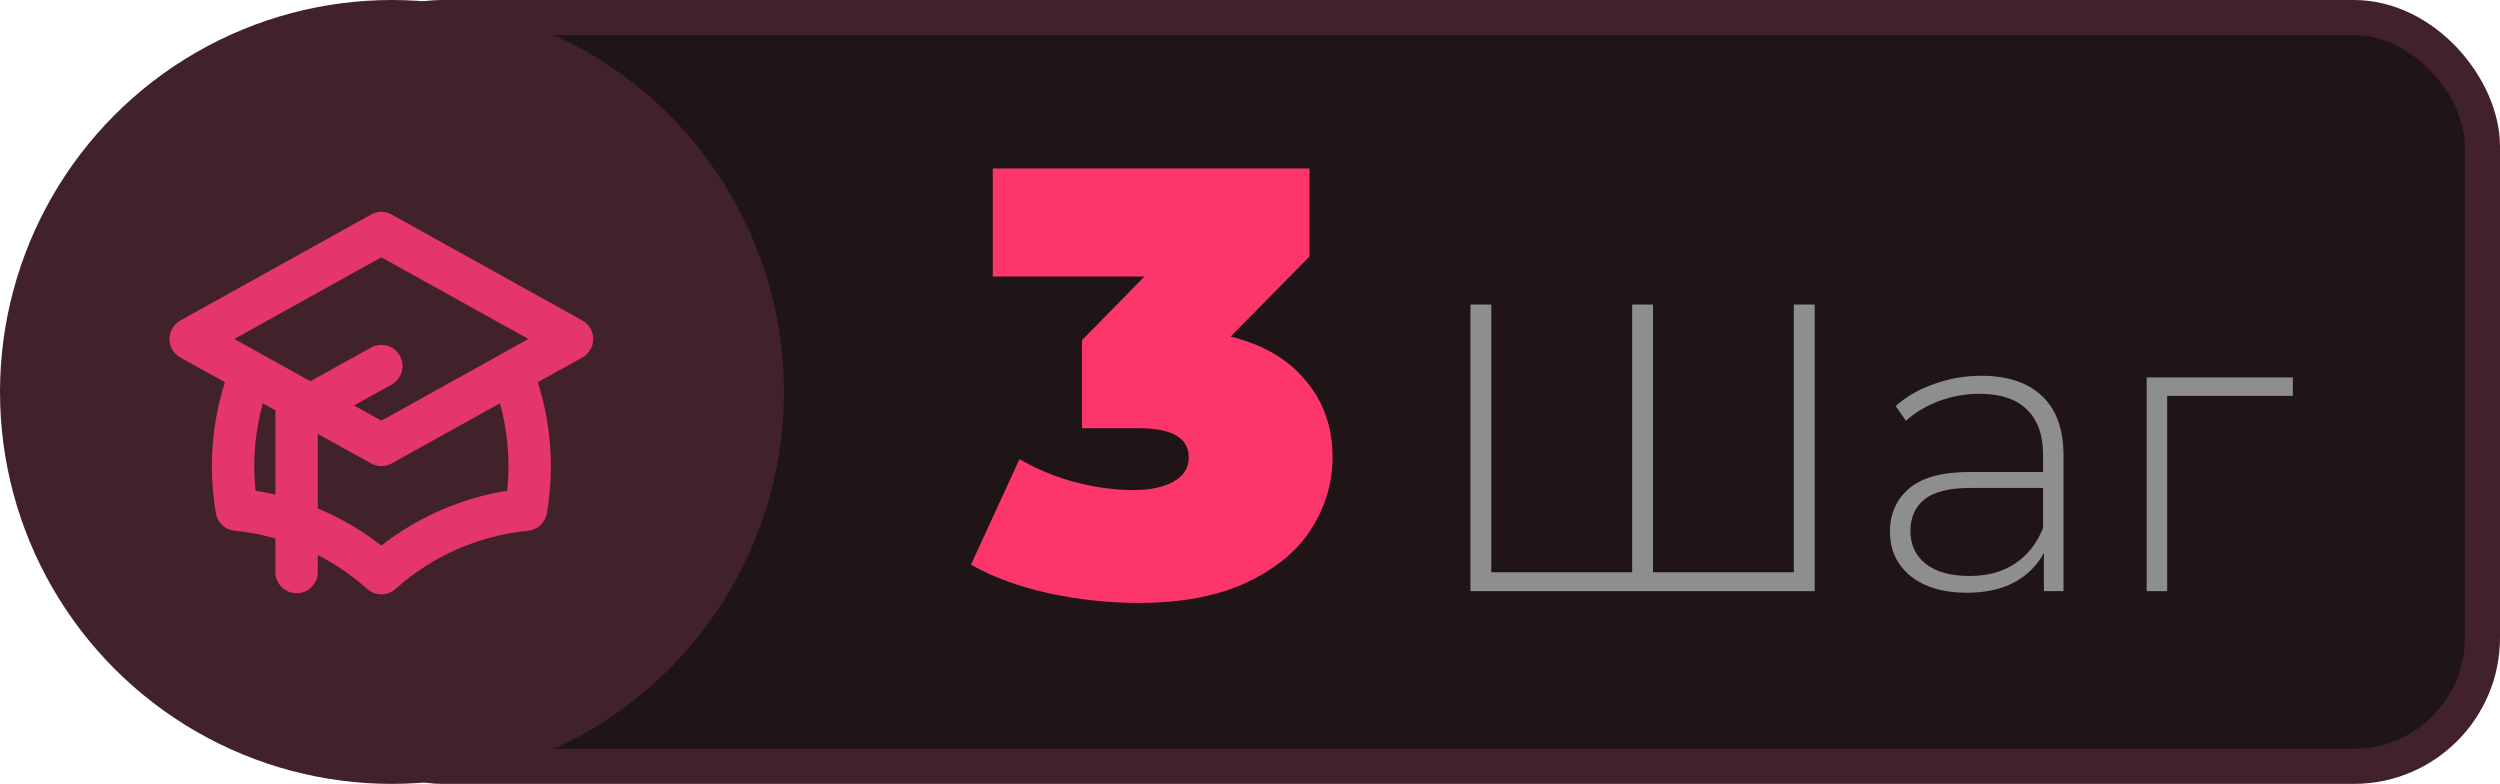
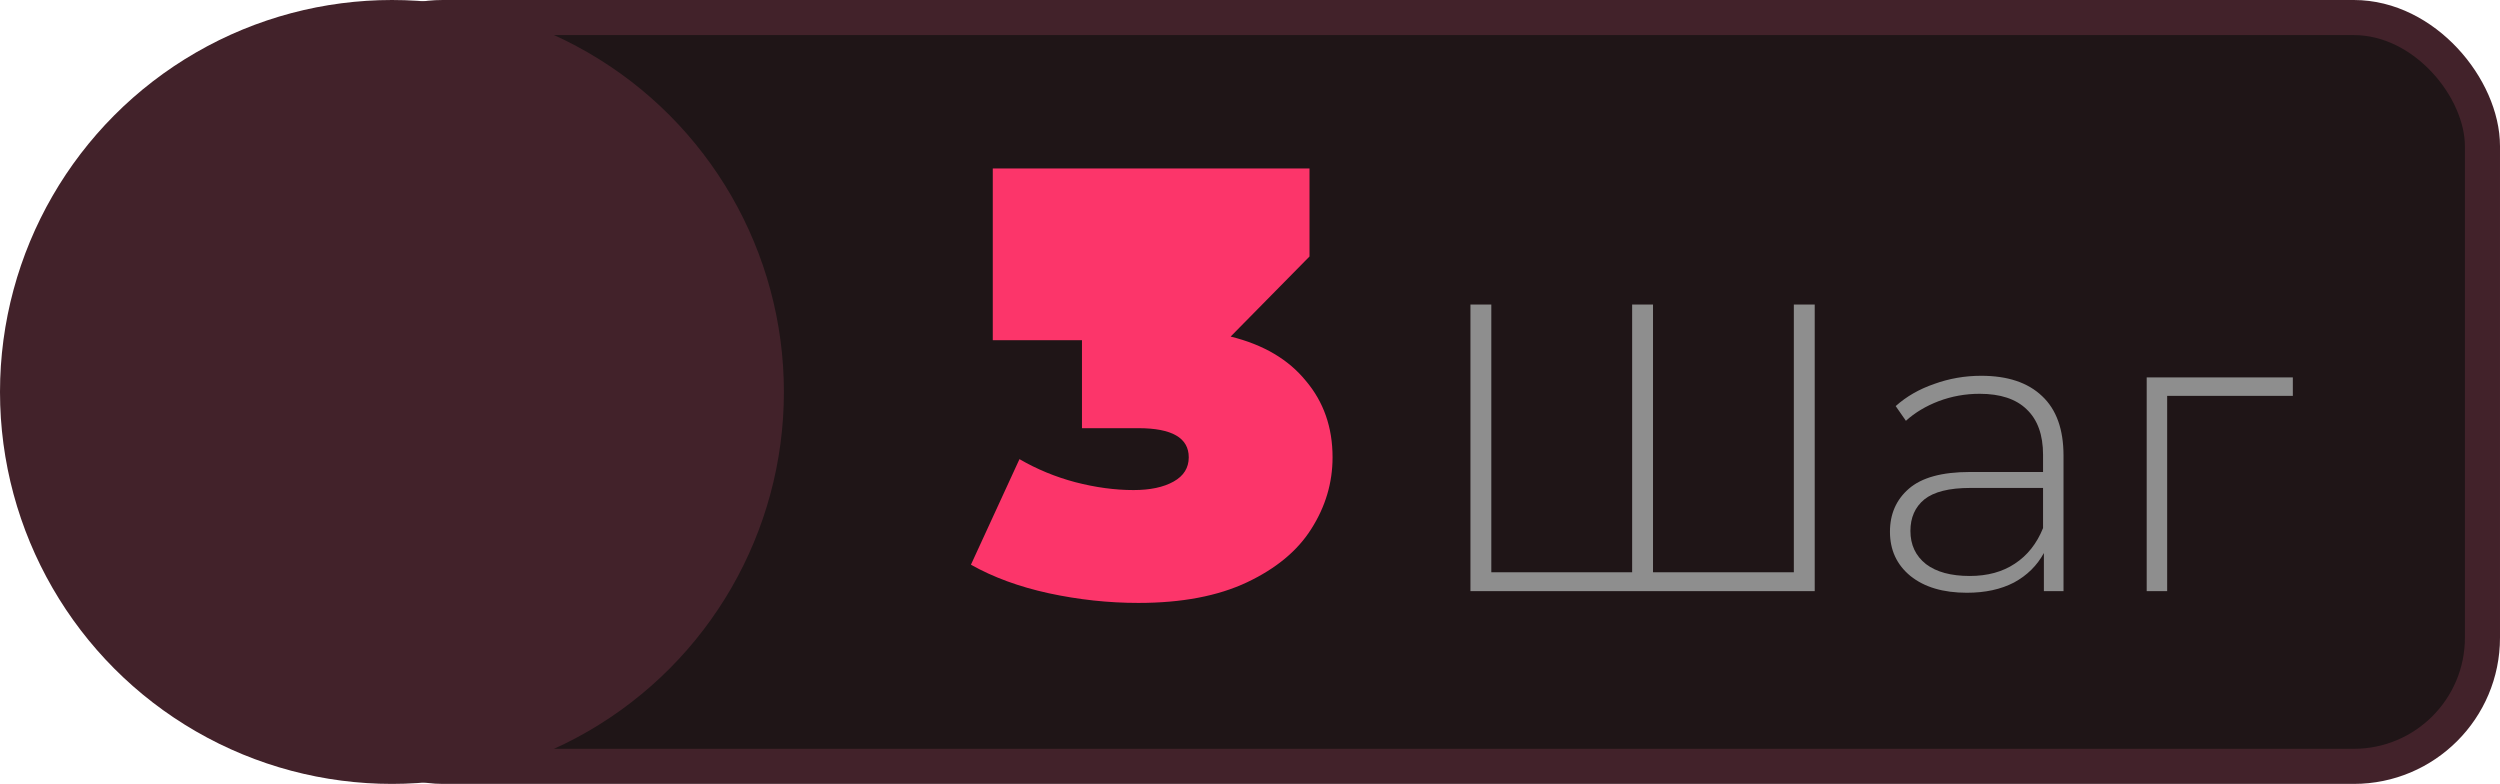
<svg xmlns="http://www.w3.org/2000/svg" width="118" height="37" viewBox="0 0 118 37" fill="none">
  <rect x="14.828" y="0.828" width="102.344" height="35.344" rx="6.073" fill="#1F1517" stroke="#42222A" stroke-width="1.656" />
-   <path d="M58.086 15.886C59.632 16.268 60.816 16.965 61.637 17.977C62.477 18.969 62.897 20.172 62.897 21.585C62.897 22.788 62.563 23.914 61.894 24.964C61.245 25.995 60.233 26.835 58.859 27.485C57.484 28.134 55.775 28.458 53.732 28.458C52.32 28.458 50.907 28.305 49.494 28C48.1 27.695 46.878 27.246 45.828 26.654L48.119 21.671C48.94 22.148 49.819 22.511 50.754 22.759C51.709 23.007 52.625 23.131 53.503 23.131C54.286 23.131 54.916 22.998 55.394 22.73C55.871 22.463 56.109 22.081 56.109 21.585C56.109 20.669 55.317 20.21 53.732 20.21H51.069V16.058L54.019 13.051H46.859V7.953H61.809V12.106L58.086 15.886Z" fill="#FC356A" />
+   <path d="M58.086 15.886C59.632 16.268 60.816 16.965 61.637 17.977C62.477 18.969 62.897 20.172 62.897 21.585C62.897 22.788 62.563 23.914 61.894 24.964C61.245 25.995 60.233 26.835 58.859 27.485C57.484 28.134 55.775 28.458 53.732 28.458C52.32 28.458 50.907 28.305 49.494 28C48.1 27.695 46.878 27.246 45.828 26.654L48.119 21.671C48.94 22.148 49.819 22.511 50.754 22.759C51.709 23.007 52.625 23.131 53.503 23.131C54.286 23.131 54.916 22.998 55.394 22.73C55.871 22.463 56.109 22.081 56.109 21.585C56.109 20.669 55.317 20.21 53.732 20.21H51.069V16.058H46.859V7.953H61.809V12.106L58.086 15.886Z" fill="#FC356A" />
  <path d="M85.655 14.375V27.9H69.405V14.375H70.39V27.012H77.037V14.375H78.022V27.012H84.669V14.375H85.655ZM93.515 17.737C94.764 17.737 95.724 18.059 96.394 18.703C97.064 19.334 97.398 20.268 97.398 21.505V27.9H96.471V26.103C96.149 26.696 95.679 27.16 95.061 27.495C94.442 27.817 93.701 27.978 92.838 27.978C91.718 27.978 90.829 27.714 90.172 27.186C89.528 26.657 89.206 25.962 89.206 25.099C89.206 24.261 89.502 23.585 90.095 23.07C90.7 22.542 91.66 22.278 92.974 22.278H96.432V21.466C96.432 20.526 96.175 19.811 95.659 19.321C95.157 18.832 94.416 18.587 93.437 18.587C92.767 18.587 92.123 18.703 91.505 18.935C90.9 19.167 90.384 19.476 89.959 19.862L89.476 19.167C89.979 18.716 90.584 18.368 91.293 18.123C92.001 17.866 92.742 17.737 93.515 17.737ZM92.974 27.186C93.811 27.186 94.519 26.992 95.099 26.606C95.692 26.219 96.136 25.659 96.432 24.925V23.031H92.993C92.001 23.031 91.28 23.212 90.829 23.572C90.391 23.933 90.172 24.429 90.172 25.06C90.172 25.717 90.417 26.239 90.906 26.625C91.396 26.999 92.085 27.186 92.974 27.186ZM108.222 18.684H102.29V27.9H101.324V17.814H108.222V18.684Z" fill="#8E8E8E" />
  <circle cx="18.5" cy="18.5" r="18.5" fill="#42222A" />
-   <path d="M18 21L17.514 21.874C17.816 22.042 18.184 22.042 18.486 21.874L18 21ZM27 16L27.486 16.874C27.803 16.698 28 16.363 28 16C28 15.637 27.803 15.302 27.486 15.126L27 16ZM18 11L18.486 10.126C18.184 9.958 17.816 9.958 17.514 10.126L18 11ZM9 16L8.514 15.126C8.197 15.302 8 15.637 8 16C8 16.363 8.197 16.698 8.514 16.874L9 16ZM24.16 17.578L25.09 17.212C24.985 16.944 24.769 16.734 24.497 16.637C24.226 16.539 23.926 16.564 23.674 16.704L24.16 17.578ZM24.825 24.057L24.922 25.052C25.37 25.009 25.734 24.671 25.811 24.227L24.825 24.057ZM18 27.055L17.332 27.799C17.712 28.14 18.288 28.14 18.668 27.799L18 27.055ZM11.176 24.057L10.191 24.227C10.267 24.671 10.631 25.009 11.079 25.052L11.176 24.057ZM11.841 17.578L12.327 16.704C12.075 16.564 11.775 16.539 11.504 16.637C11.232 16.734 11.016 16.943 10.911 17.212L11.841 17.578ZM13 27C13 27.552 13.448 28 14 28C14.552 28 15 27.552 15 27H13ZM14 19.5L13.514 18.626C13.197 18.802 13 19.137 13 19.5H14ZM18.486 18.152C18.968 17.884 19.142 17.275 18.874 16.792C18.606 16.31 17.997 16.136 17.514 16.404L18.486 18.152ZM18.486 21.874L27.486 16.874L26.514 15.126L17.514 20.126L18.486 21.874ZM27.486 15.126L18.486 10.126L17.514 11.874L26.514 16.874L27.486 15.126ZM17.514 10.126L8.514 15.126L9.486 16.874L18.486 11.874L17.514 10.126ZM8.514 16.874L17.514 21.874L18.486 20.126L9.486 15.126L8.514 16.874ZM18.486 21.874L24.646 18.452L23.674 16.704L17.514 20.126L18.486 21.874ZM23.23 17.944C23.973 19.832 24.184 21.888 23.84 23.887L25.811 24.227C26.217 21.866 25.968 19.44 25.09 17.212L23.23 17.944ZM24.728 23.062C21.98 23.328 19.388 24.467 17.332 26.311L18.668 27.799C20.406 26.241 22.597 25.278 24.922 25.052L24.728 23.062ZM18.668 26.311C16.612 24.467 14.021 23.329 11.273 23.062L11.079 25.052C13.403 25.278 15.594 26.241 17.332 27.799L18.668 26.311ZM12.162 23.887C11.817 21.888 12.028 19.832 12.771 17.945L10.911 17.212C10.033 19.44 9.784 21.867 10.191 24.227L12.162 23.887ZM11.355 18.452L17.514 21.874L18.486 20.126L12.327 16.704L11.355 18.452ZM15 27V19.5H13V27H15ZM14.486 20.374L18.486 18.152L17.514 16.404L13.514 18.626L14.486 20.374Z" fill="#E5366B" />
</svg>